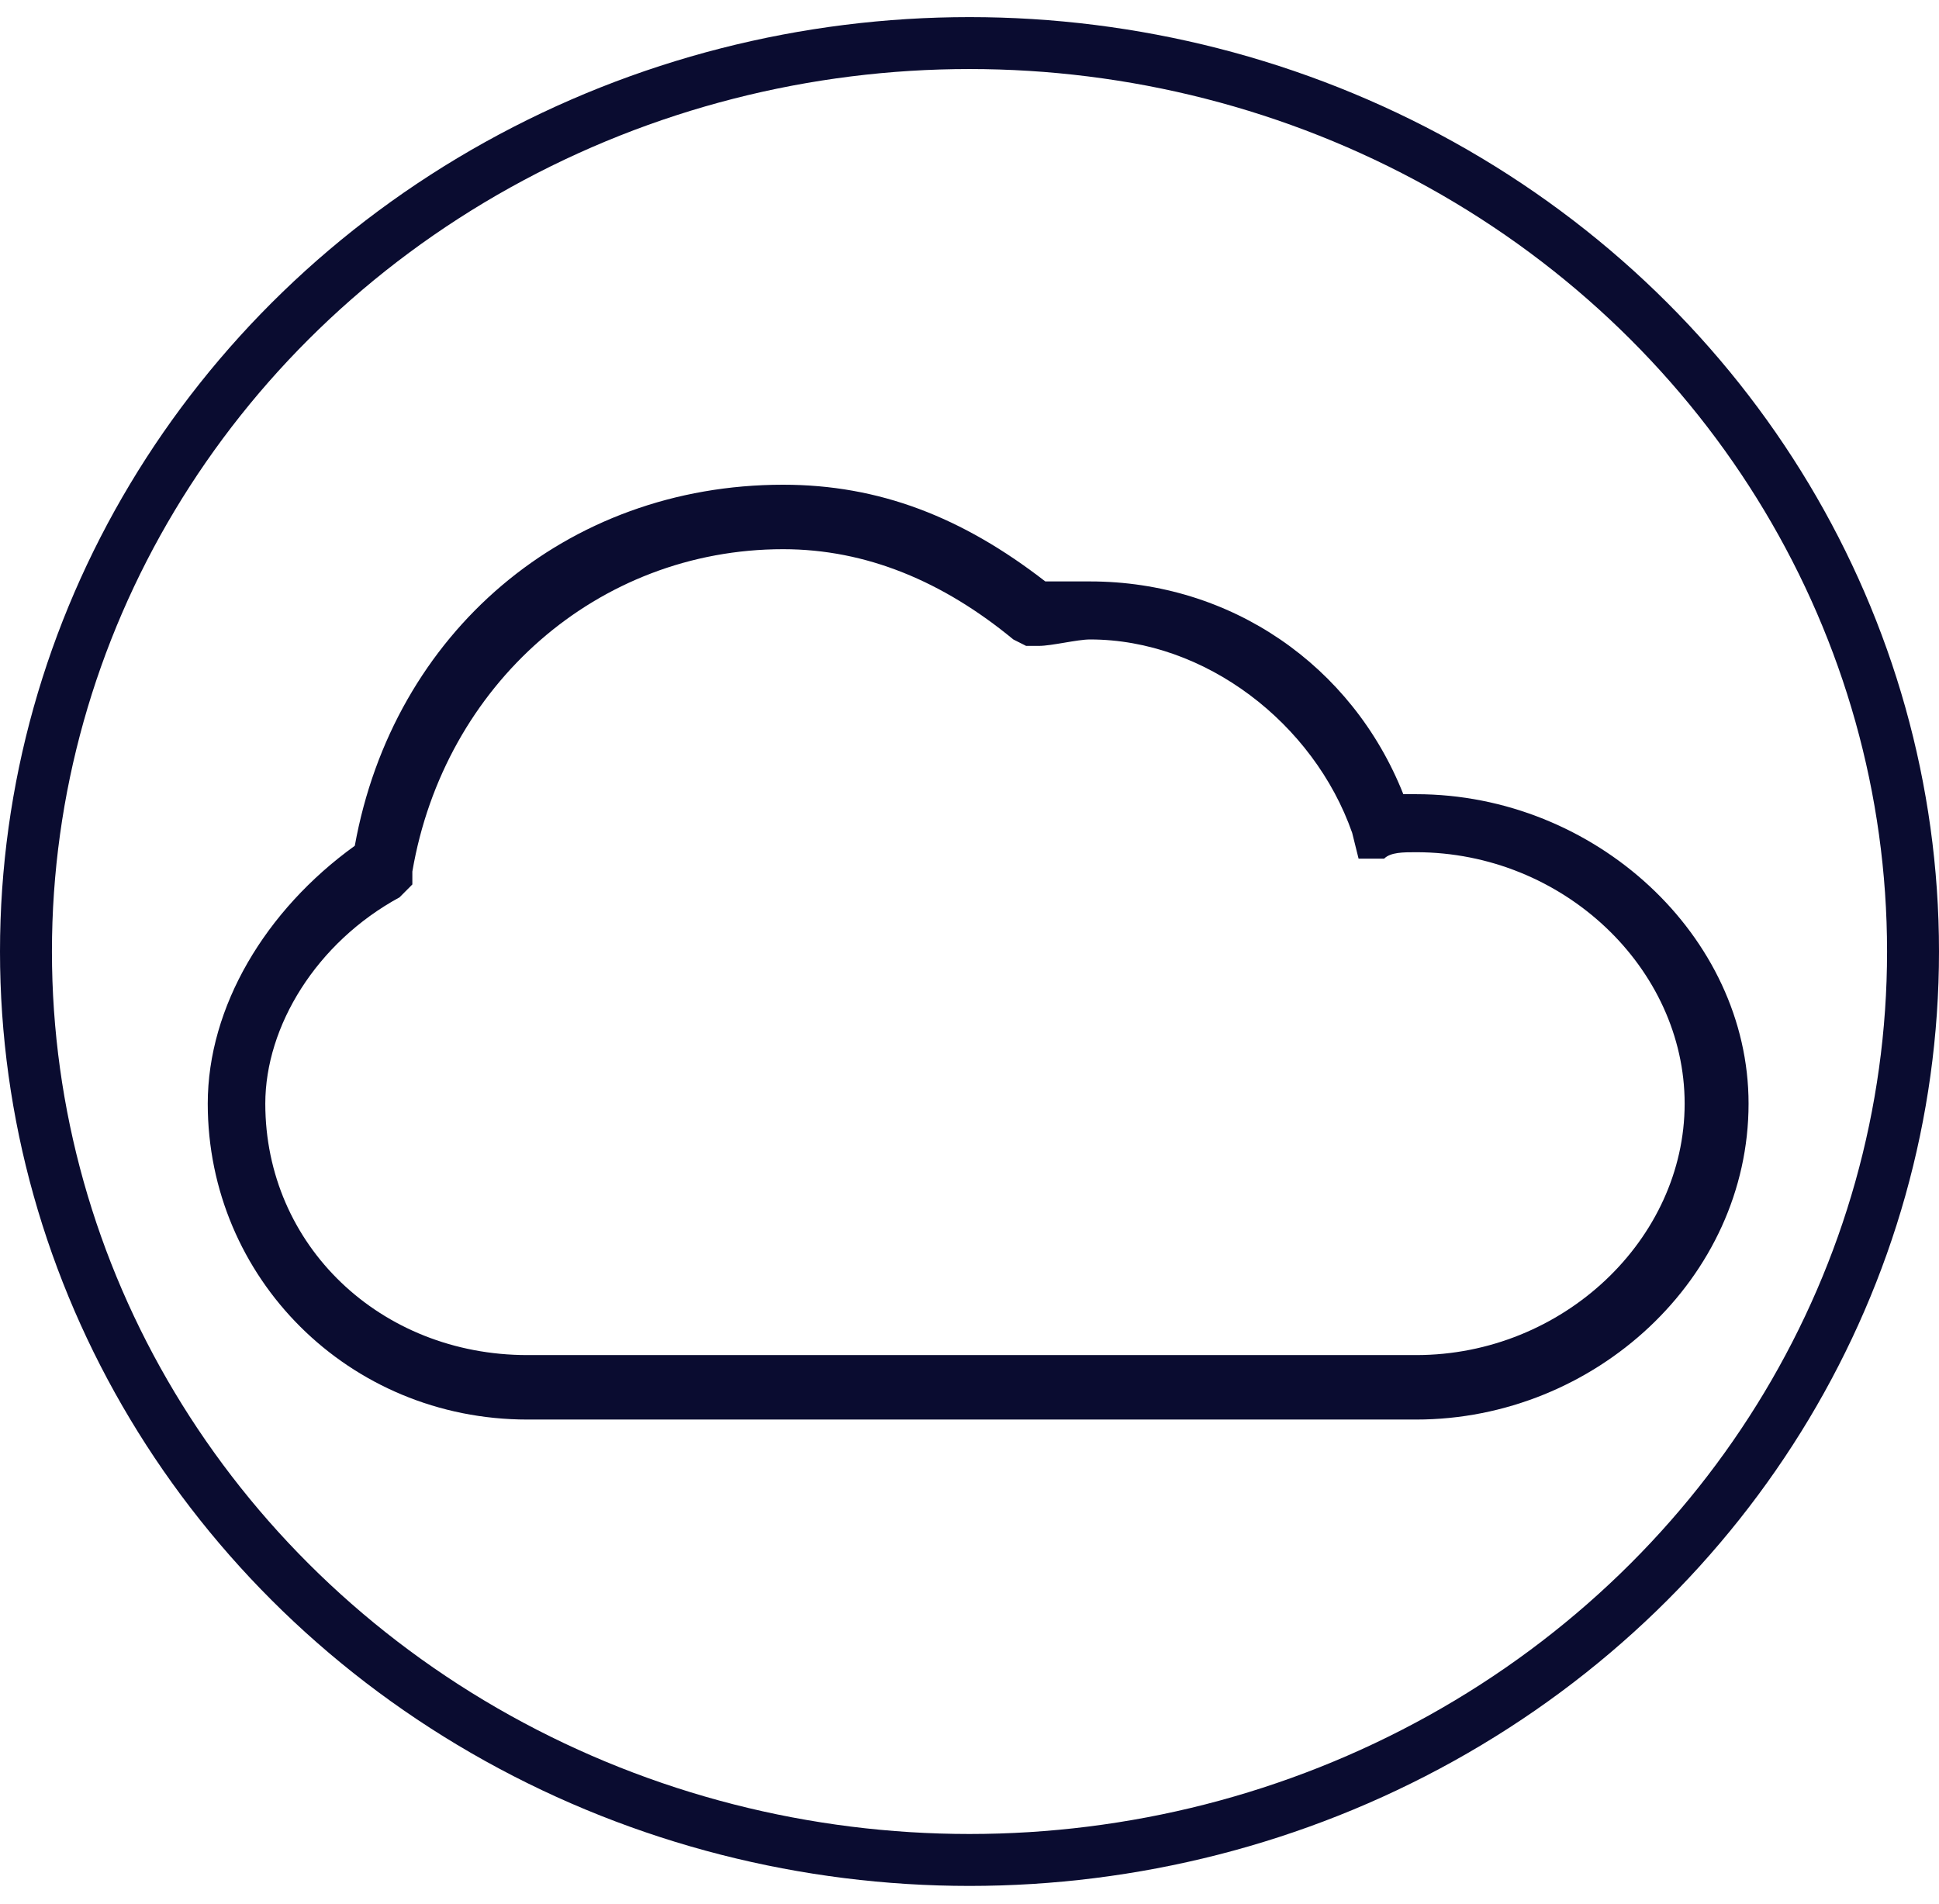
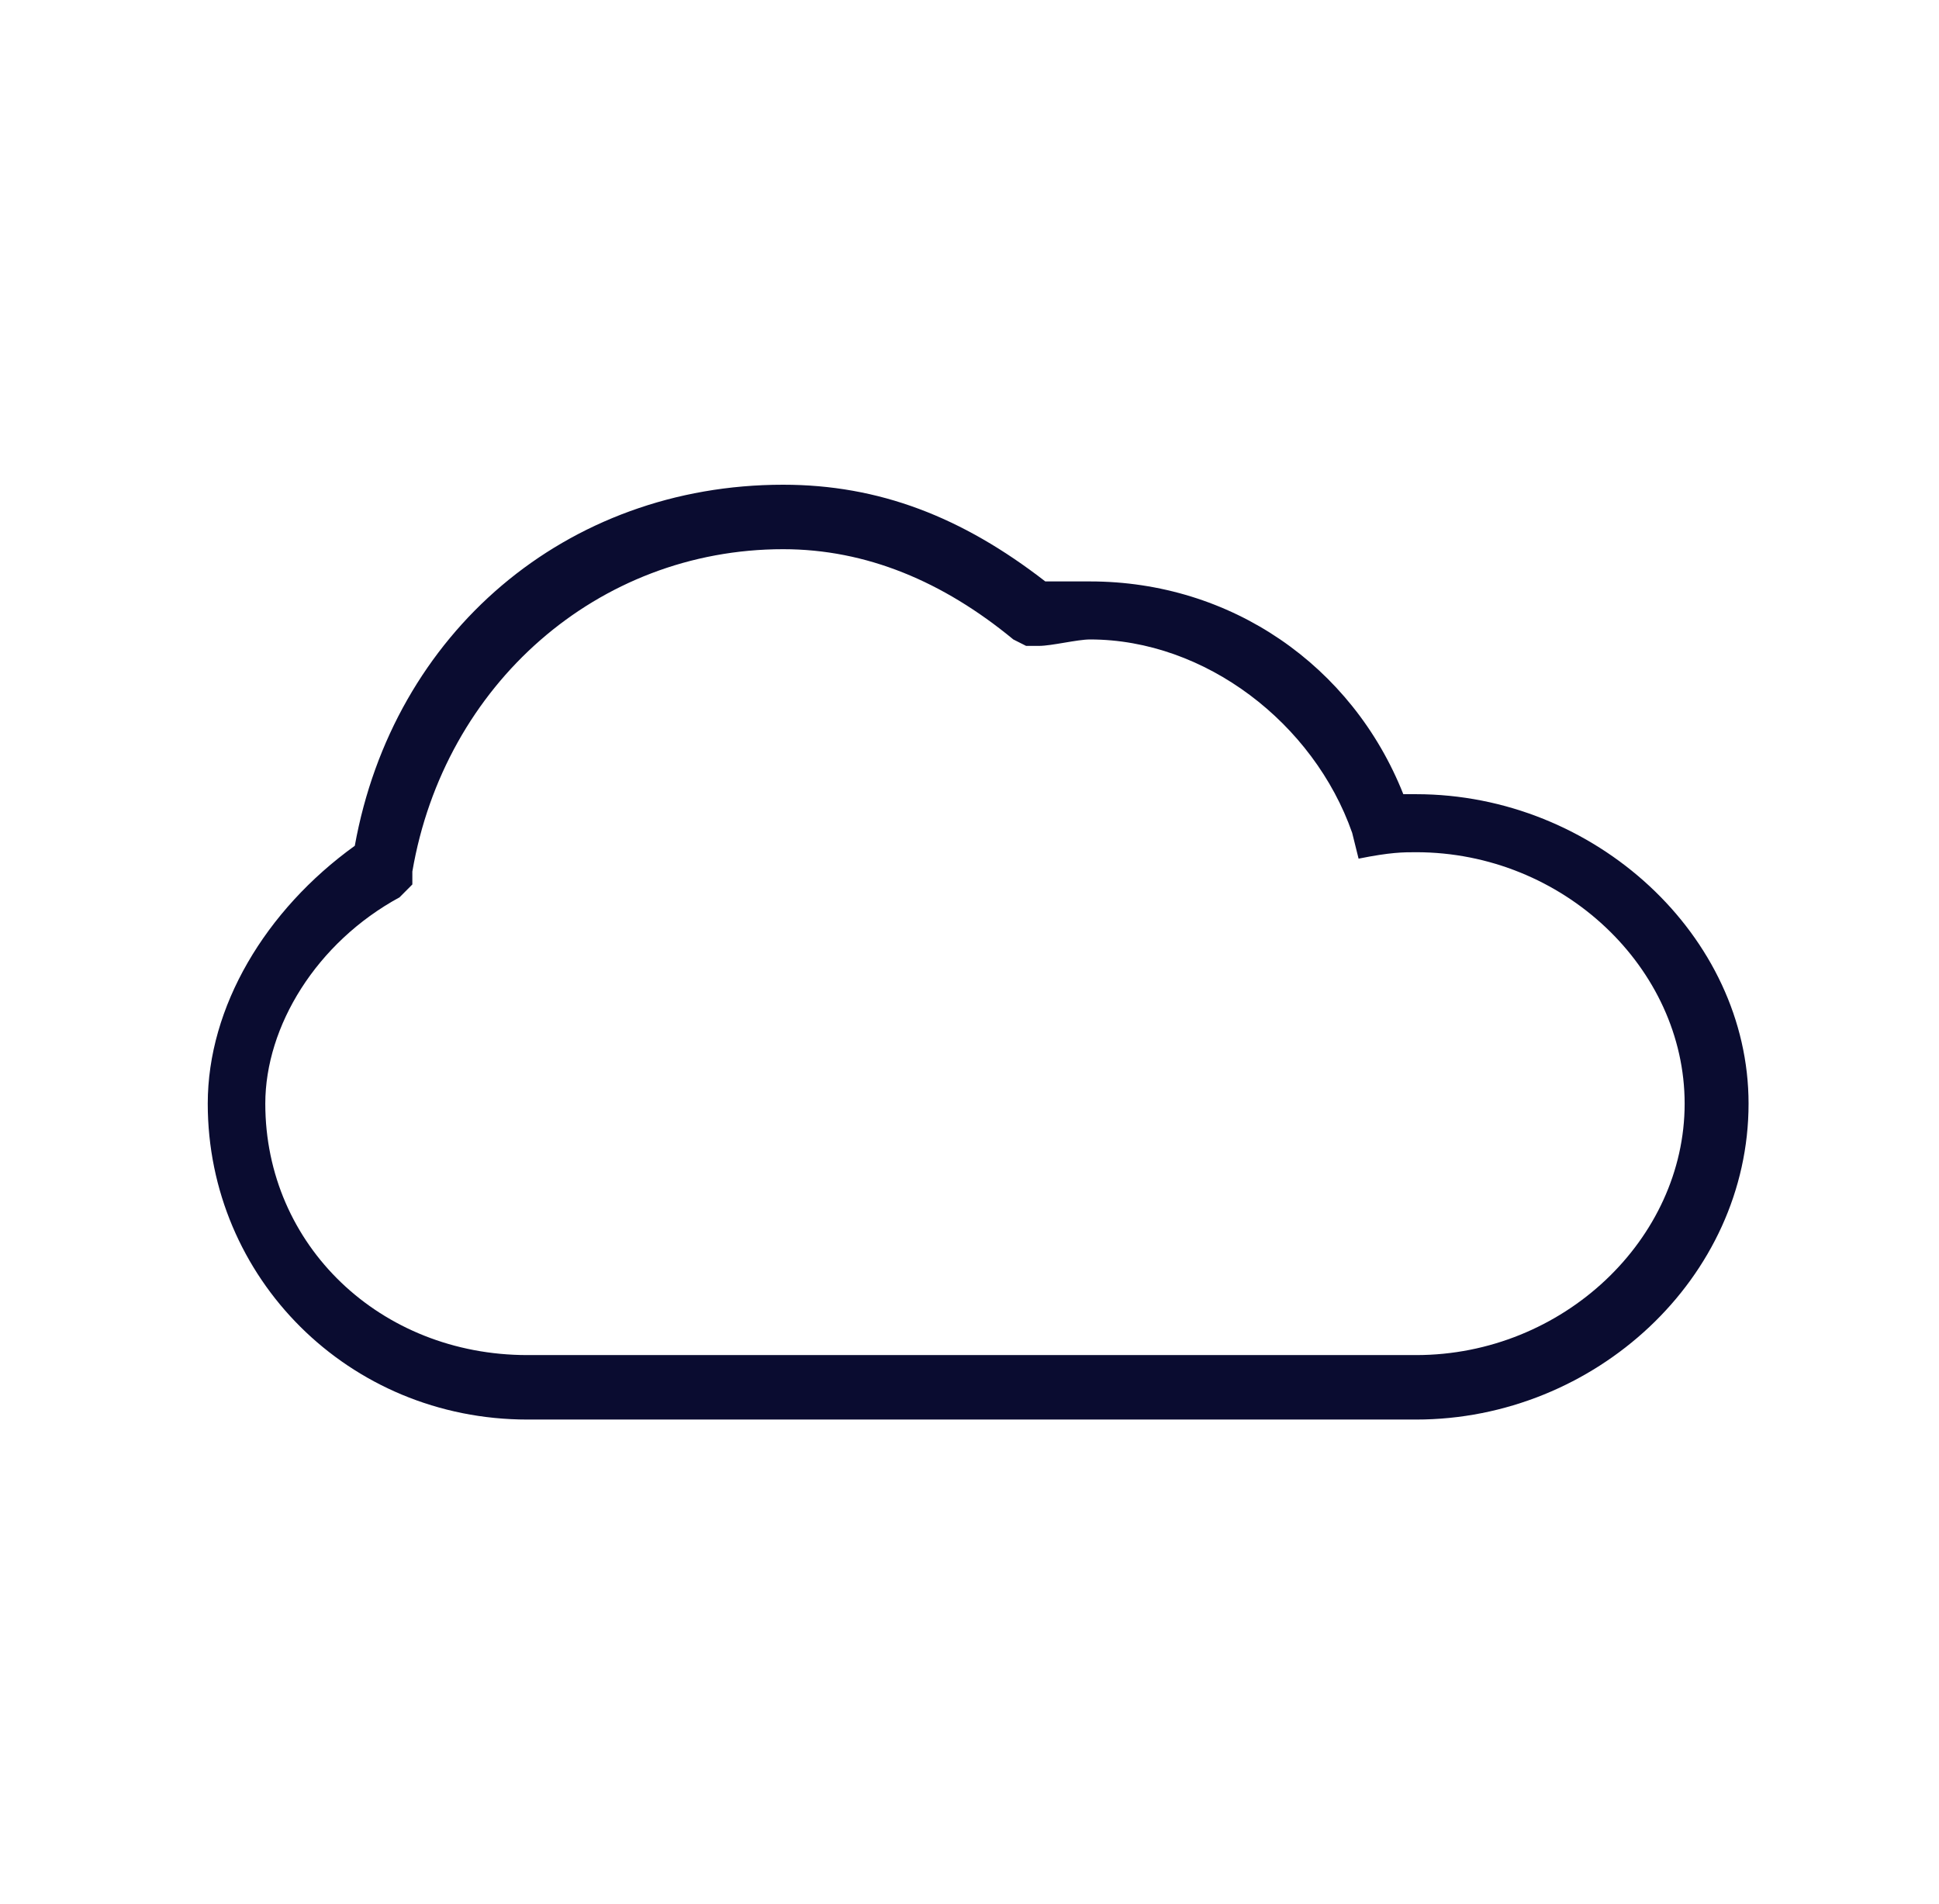
<svg xmlns="http://www.w3.org/2000/svg" width="56px" height="55px" viewBox="0 0 56 55" version="1.1">
  <title>Group 29</title>
  <g id="Vision-Cove-v4" stroke="none" stroke-width="1" fill="none" fill-rule="evenodd">
    <g id="VisionCove-Home-V1" transform="translate(-739, -1417)">
      <g id="Group-14" transform="translate(721, 1404)">
        <g id="Group-29" transform="translate(18, 13.494)">
          <g id="Group-8" stroke="#0A0C30" stroke-width="1.5">
-             <ellipse id="Oval" cx="28" cy="26.988" rx="27.25" ry="26.238" />
-           </g>
-           <path d="M40.898,22.444 C40.714,22.444 40.529,22.444 40.529,22.444 C39.052,18.72 35.544,16.299 31.481,16.299 C31.112,16.299 30.558,16.299 30.189,16.299 C27.788,14.437 25.388,13.506 22.618,13.506 C16.34,13.506 11.355,17.789 10.247,23.934 C7.662,25.796 6,28.589 6,31.382 C6,36.409 10.062,40.506 15.232,40.506 C40.898,40.506 40.898,40.506 40.898,40.506 C46.068,40.506 50.5,36.409 50.5,31.382 C50.5,26.541 46.068,22.444 40.898,22.444 Z M40.898,38.644 C15.232,38.644 15.232,38.644 15.232,38.644 C10.985,38.644 7.662,35.478 7.662,31.382 C7.662,29.147 9.139,26.727 11.539,25.423 C11.909,25.051 11.909,25.051 11.909,25.051 C11.909,24.678 11.909,24.678 11.909,24.678 C12.832,19.278 17.263,15.368 22.618,15.368 C25.019,15.368 27.234,16.299 29.266,17.975 C29.635,18.161 29.635,18.161 29.635,18.161 C30.004,18.161 30.004,18.161 30.004,18.161 C30.373,18.161 31.112,17.975 31.481,17.975 C34.805,17.975 37.944,20.396 39.052,23.561 C39.237,24.306 39.237,24.306 39.237,24.306 C39.975,24.306 39.975,24.306 39.975,24.306 C40.16,24.12 40.529,24.12 40.898,24.12 C45.145,24.12 48.654,27.472 48.654,31.382 C48.654,35.292 45.145,38.644 40.898,38.644 Z" id="Fill-1" fill="#0A0C30" />
+             </g>
+           <path d="M40.898,22.444 C40.714,22.444 40.529,22.444 40.529,22.444 C39.052,18.72 35.544,16.299 31.481,16.299 C31.112,16.299 30.558,16.299 30.189,16.299 C27.788,14.437 25.388,13.506 22.618,13.506 C16.34,13.506 11.355,17.789 10.247,23.934 C7.662,25.796 6,28.589 6,31.382 C6,36.409 10.062,40.506 15.232,40.506 C40.898,40.506 40.898,40.506 40.898,40.506 C46.068,40.506 50.5,36.409 50.5,31.382 C50.5,26.541 46.068,22.444 40.898,22.444 Z M40.898,38.644 C15.232,38.644 15.232,38.644 15.232,38.644 C10.985,38.644 7.662,35.478 7.662,31.382 C7.662,29.147 9.139,26.727 11.539,25.423 C11.909,25.051 11.909,25.051 11.909,25.051 C11.909,24.678 11.909,24.678 11.909,24.678 C12.832,19.278 17.263,15.368 22.618,15.368 C25.019,15.368 27.234,16.299 29.266,17.975 C29.635,18.161 29.635,18.161 29.635,18.161 C30.004,18.161 30.004,18.161 30.004,18.161 C30.373,18.161 31.112,17.975 31.481,17.975 C34.805,17.975 37.944,20.396 39.052,23.561 C39.237,24.306 39.237,24.306 39.237,24.306 C40.16,24.12 40.529,24.12 40.898,24.12 C45.145,24.12 48.654,27.472 48.654,31.382 C48.654,35.292 45.145,38.644 40.898,38.644 Z" id="Fill-1" fill="#0A0C30" />
        </g>
      </g>
    </g>
  </g>
</svg>